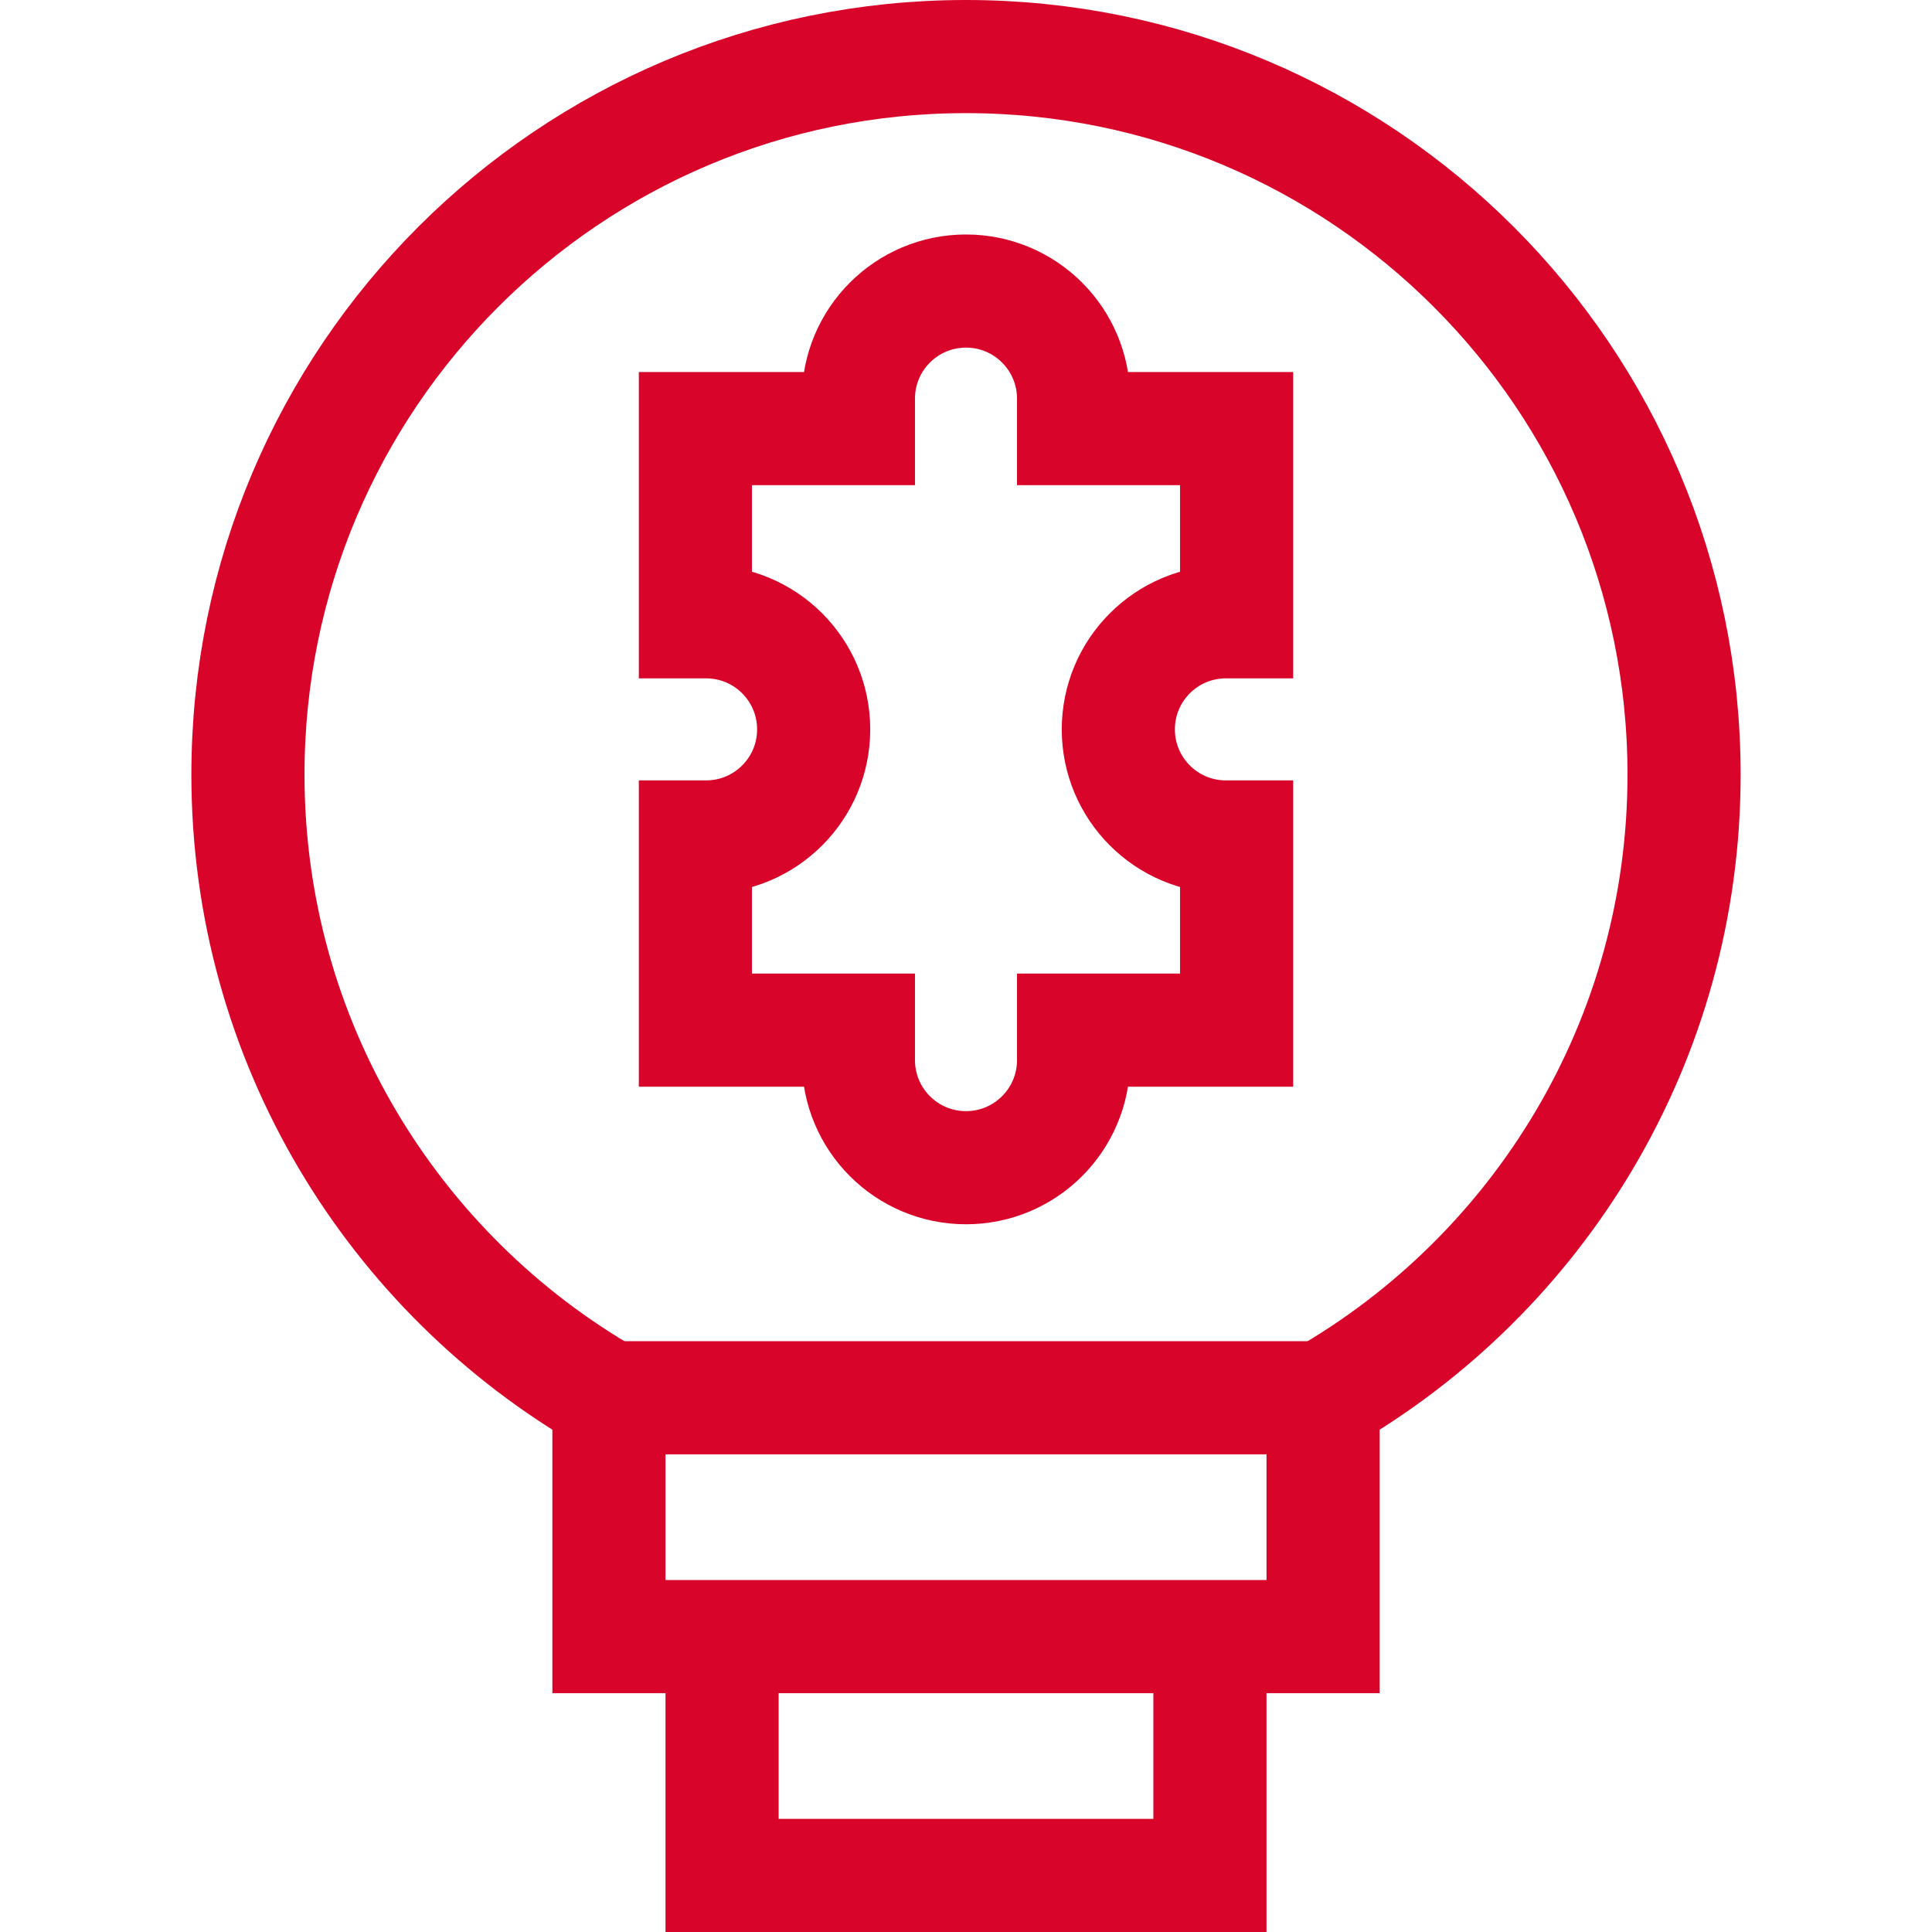
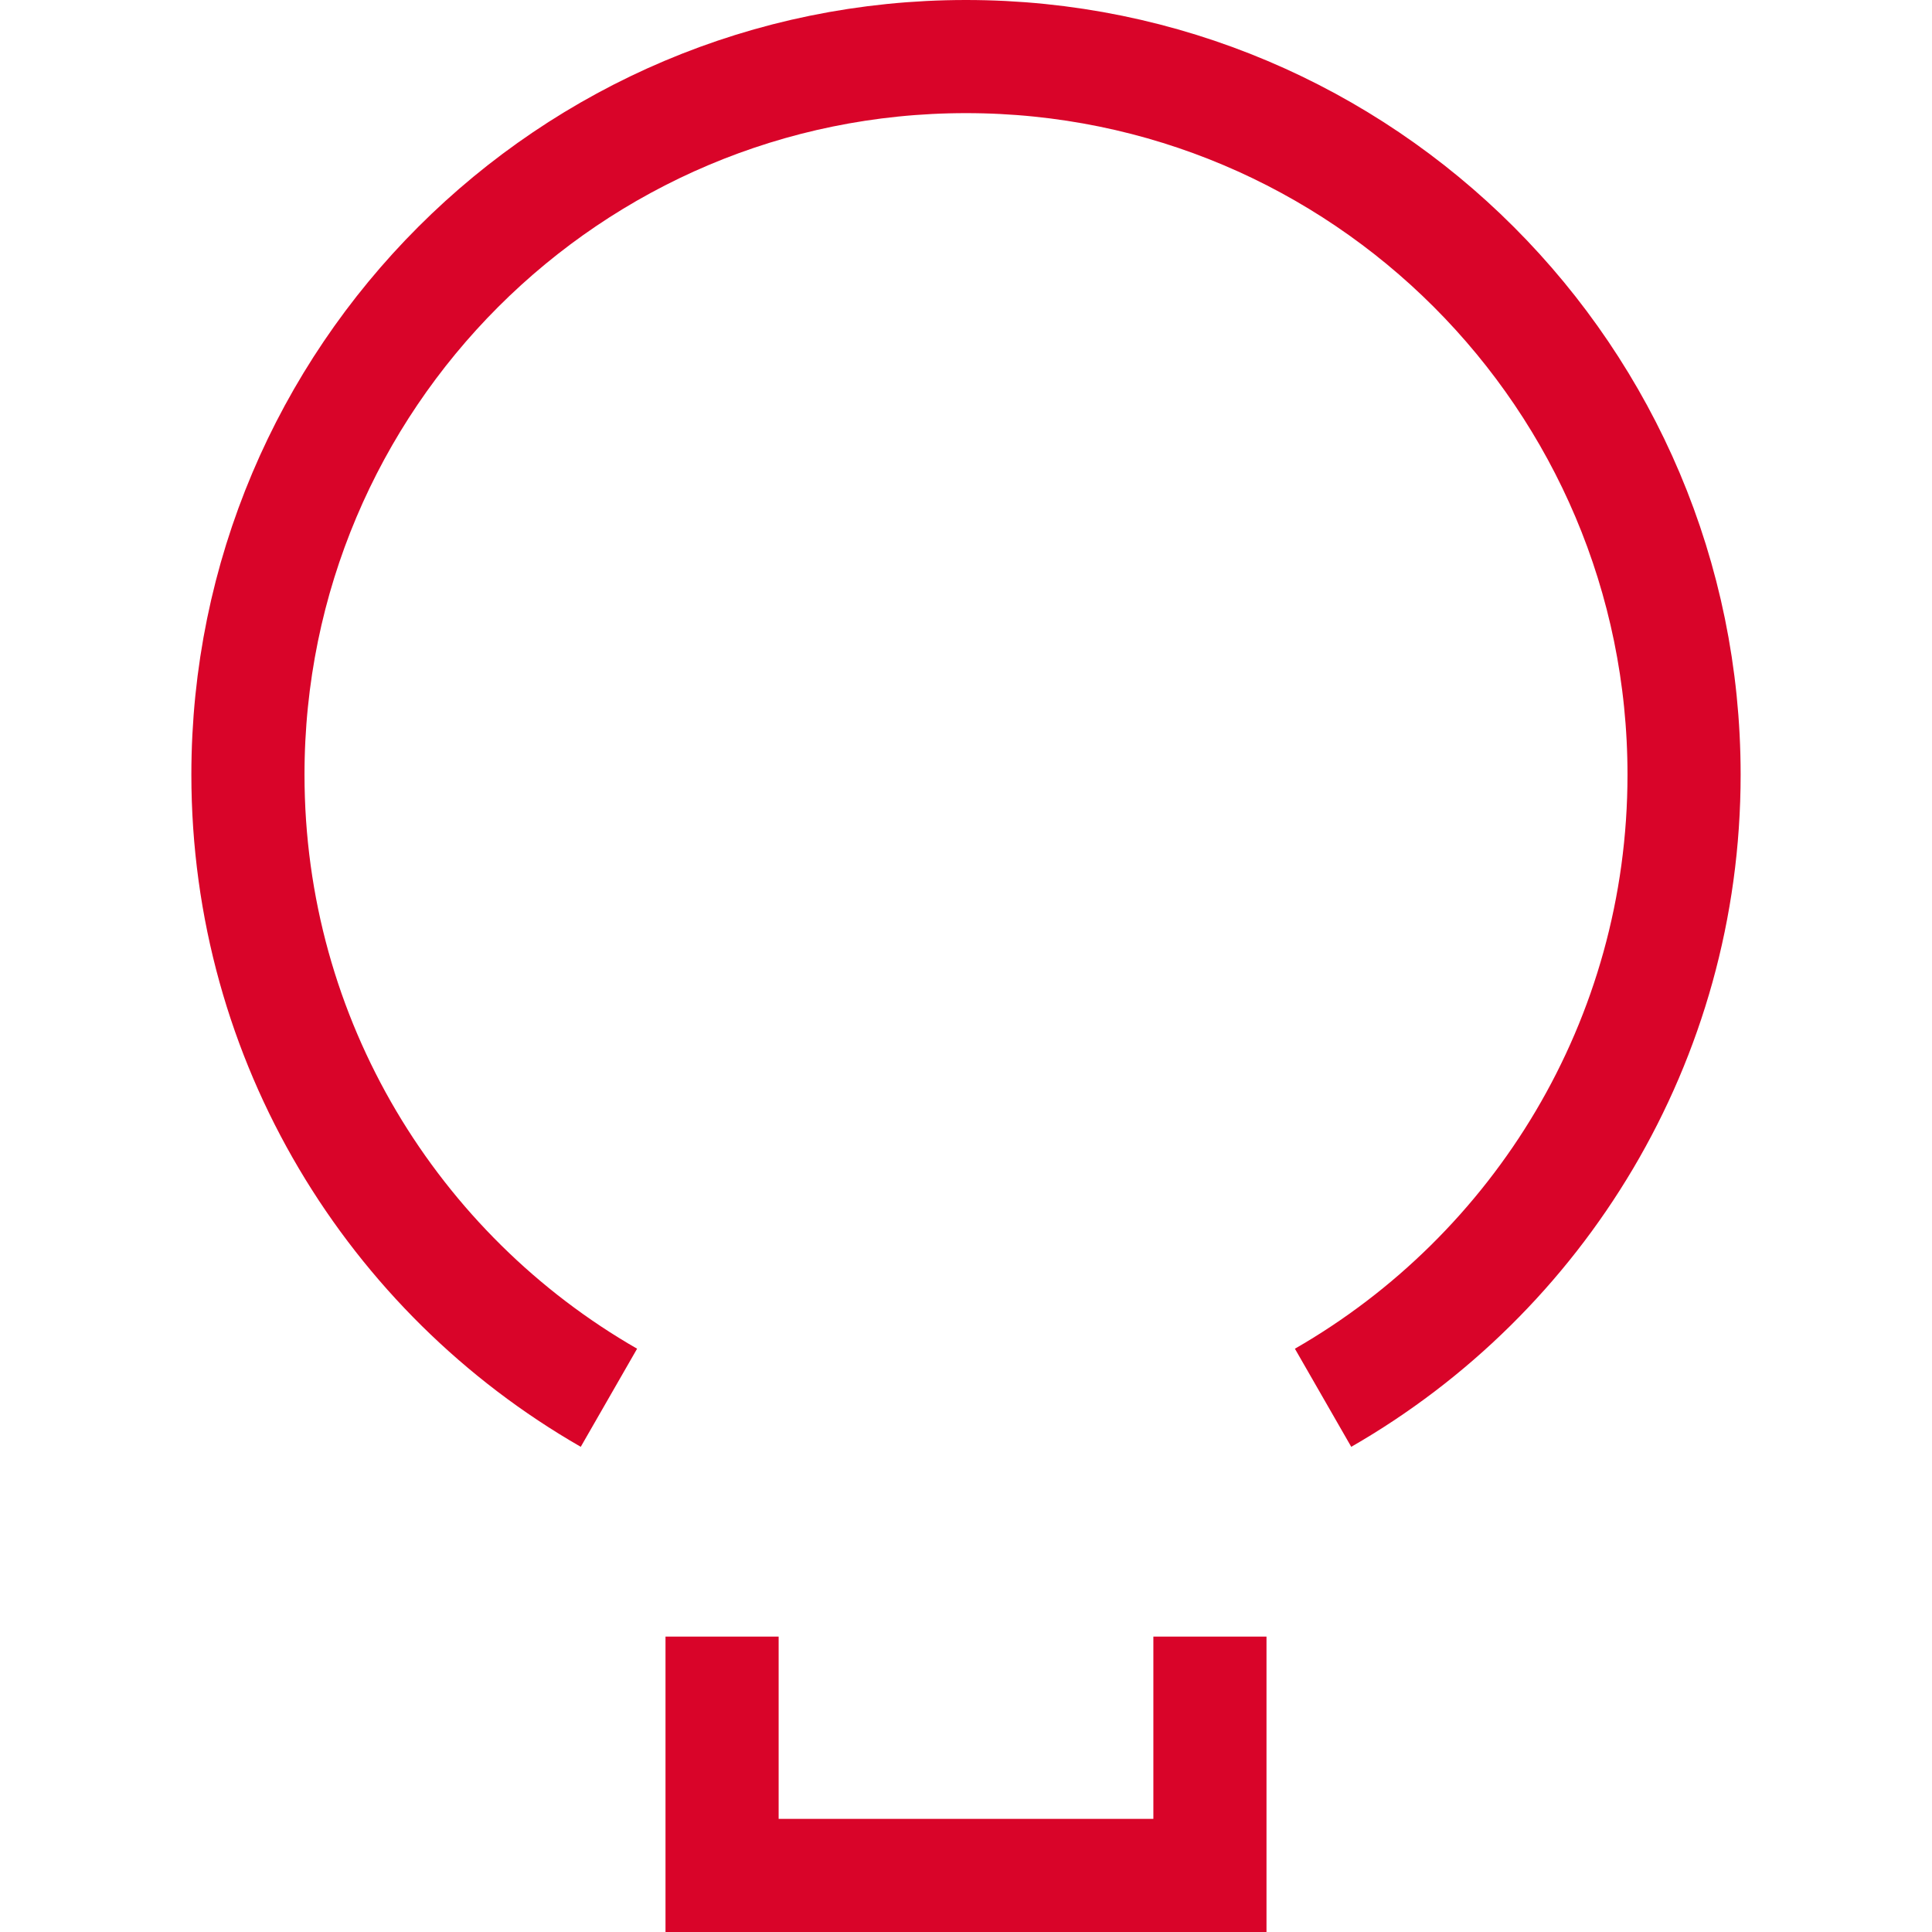
<svg xmlns="http://www.w3.org/2000/svg" version="1.1" id="Capa_1" x="0px" y="0px" viewBox="0 0 512.315 512.315" style="enable-background:new 0 0 512.315 512.315;" xml:space="preserve" width="512" height="512">
  <g>
-     <path style="fill:none;stroke:#d90429;stroke-width:30;stroke-miterlimit:10;" d="M327.913,273.168h-43.228v7.948&#10;&#09;&#09;c0,15.755-12.772,28.528-28.528,28.528h0c-15.755,0-28.528-12.772-28.528-28.528v-7.948h-43.228v-51.228h2.834&#10;&#09;&#09;c15.755,0,28.528-12.772,28.528-28.528v0c0-15.755-12.772-28.528-28.528-28.528h-2.834v-51.228h43.228v-7.948&#10;&#09;&#09;c0-15.755,12.772-28.528,28.528-28.528h0c15.755,0,28.528,12.772,28.528,28.528v7.948h43.228v51.228h-2.834&#10;&#09;&#09;c-15.755,0-28.528,12.772-28.528,28.528v0c0,15.755,12.772,28.528,28.528,28.528h2.834V273.168z" />
    <path style="fill:none;stroke:#d90429;stroke-width:30;stroke-miterlimit:10;" d="M350.843,370.65&#10;&#09;&#09;c57.201-32.849,95.727-94.543,95.727-165.237C446.57,100.25,361.319,15,256.157,15S65.745,100.25,65.745,205.412&#10;&#09;&#09;c0,70.694,38.526,132.389,95.727,165.237" />
-     <rect x="161.472" y="370.65" style="fill:none;stroke:#d90429;stroke-width:30;stroke-miterlimit:10;" width="189.371" height="63.333" />
    <polyline style="fill:none;stroke:#d90429;stroke-width:30;stroke-miterlimit:10;" points="191.474,433.982 191.474,497.315 &#10;&#09;&#09;320.841,497.315 320.841,433.982 &#09;" />
  </g>
</svg>